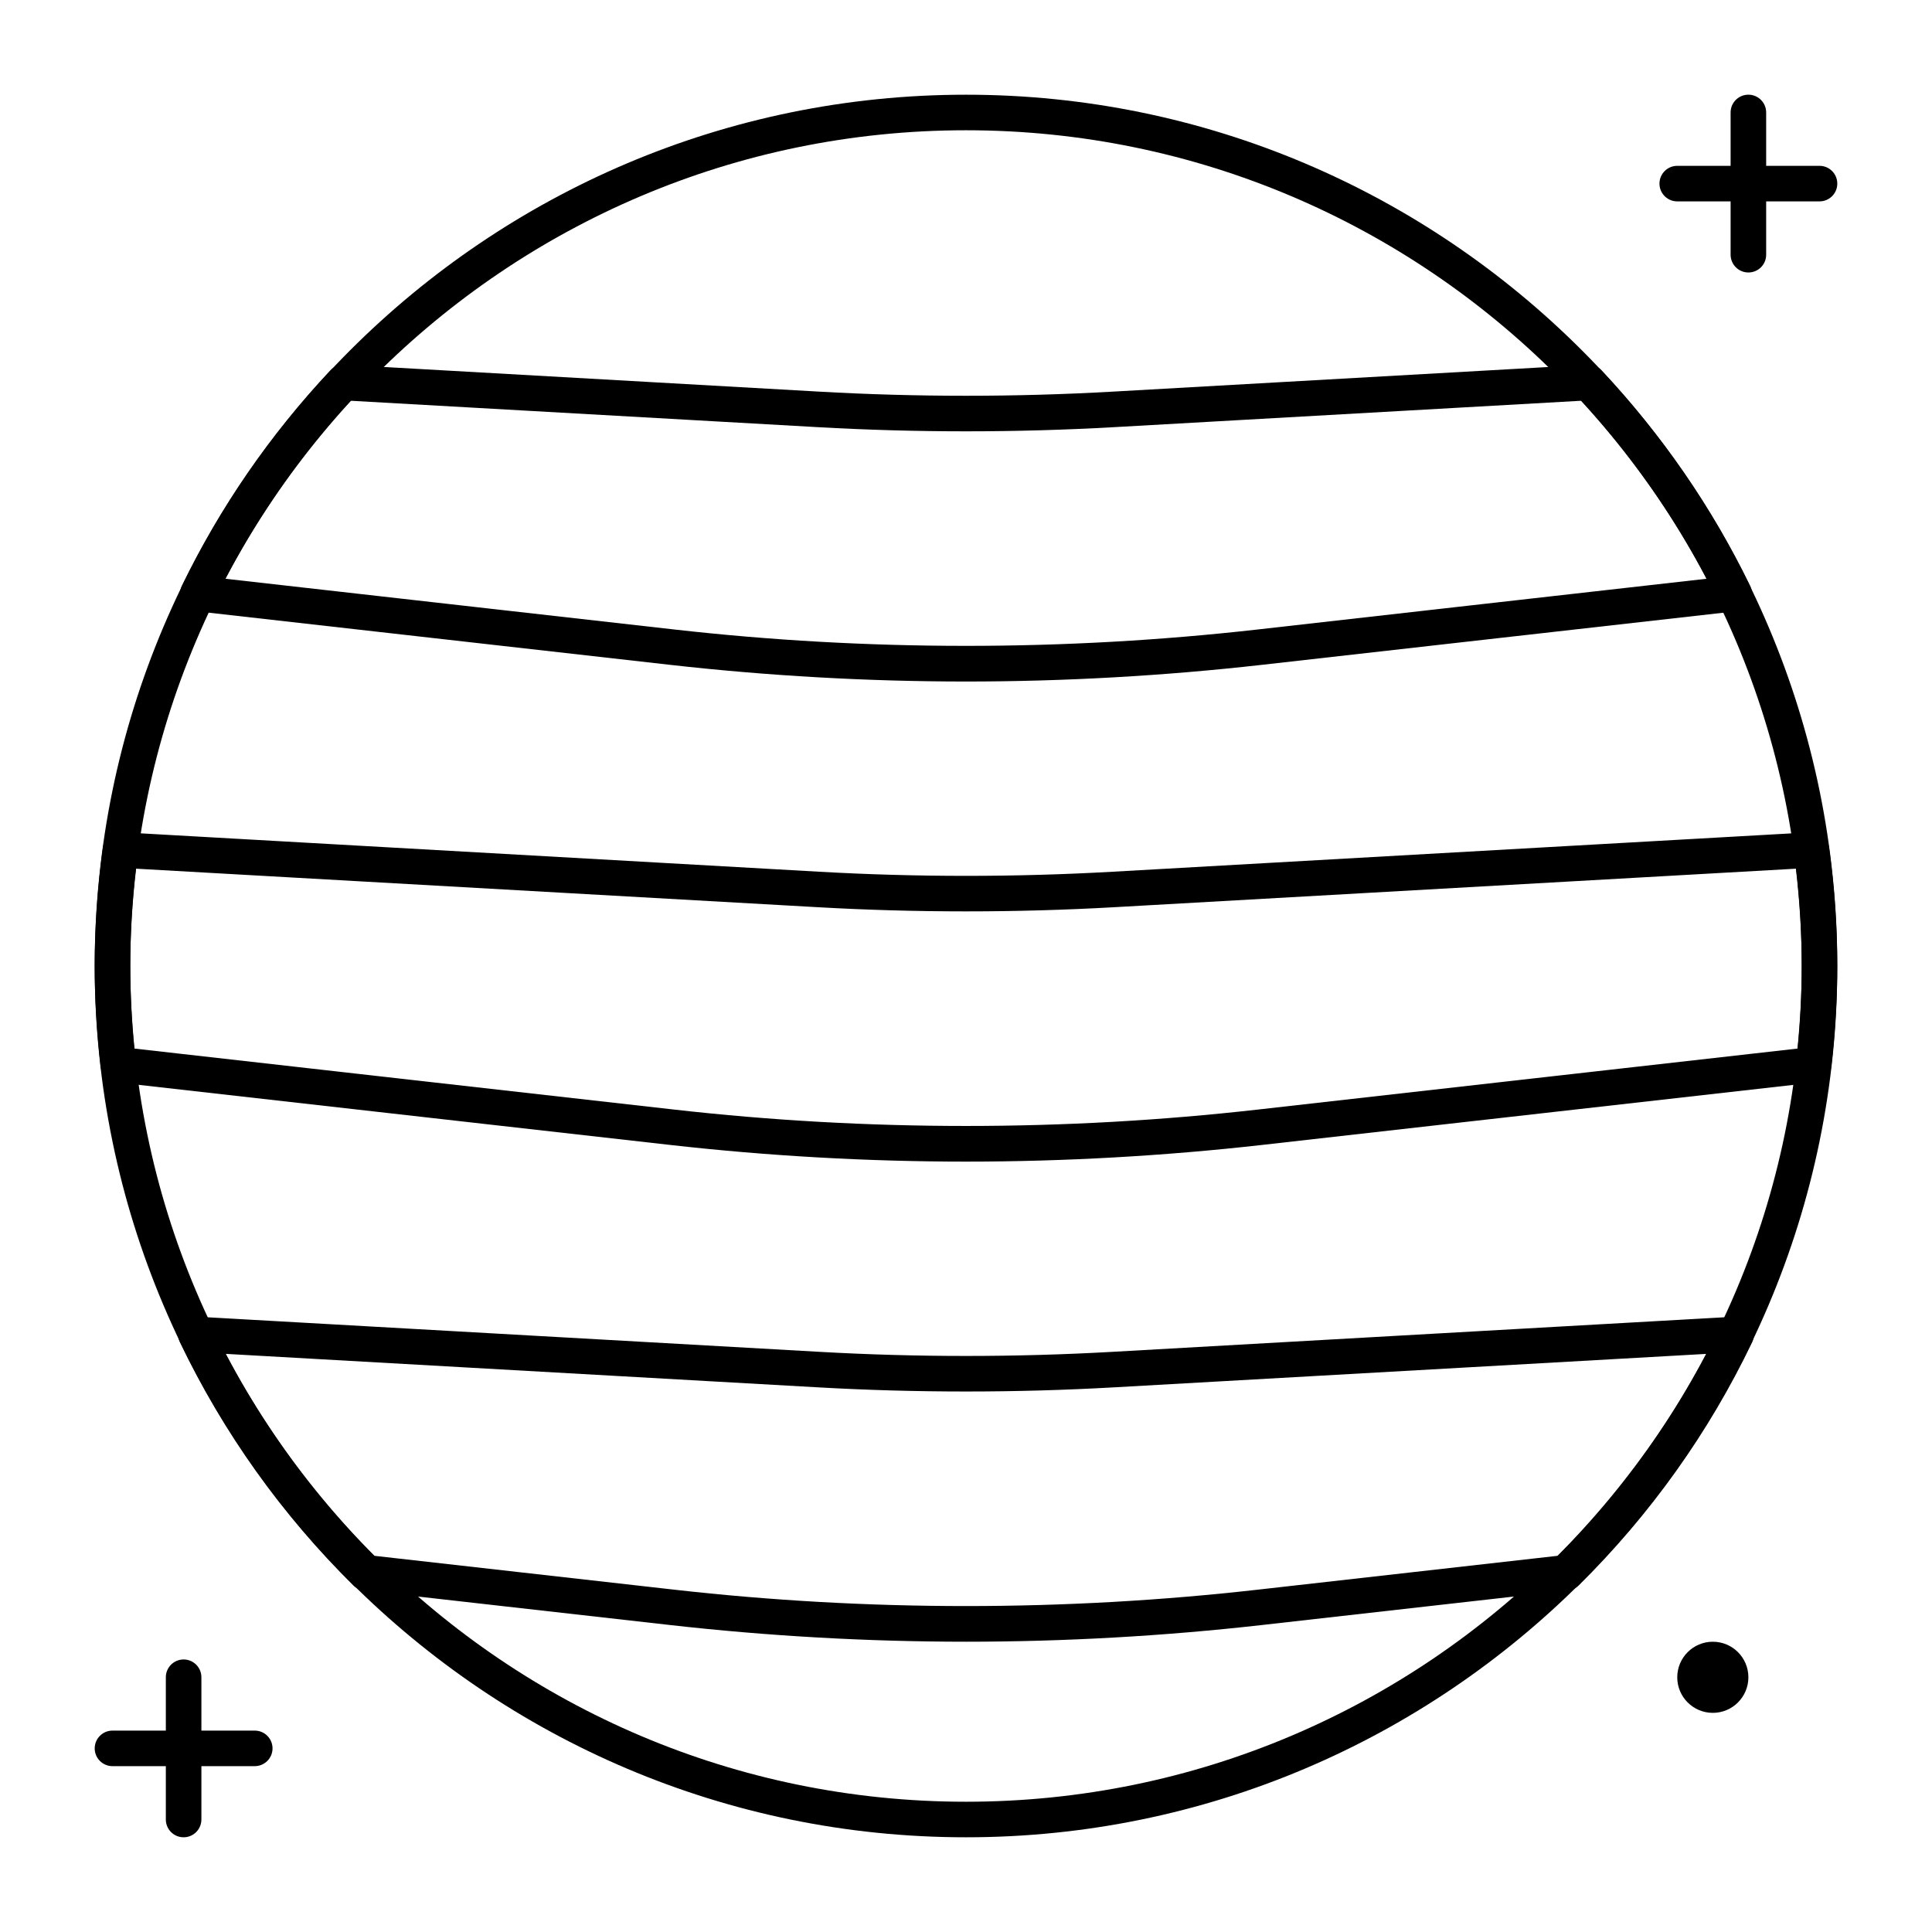
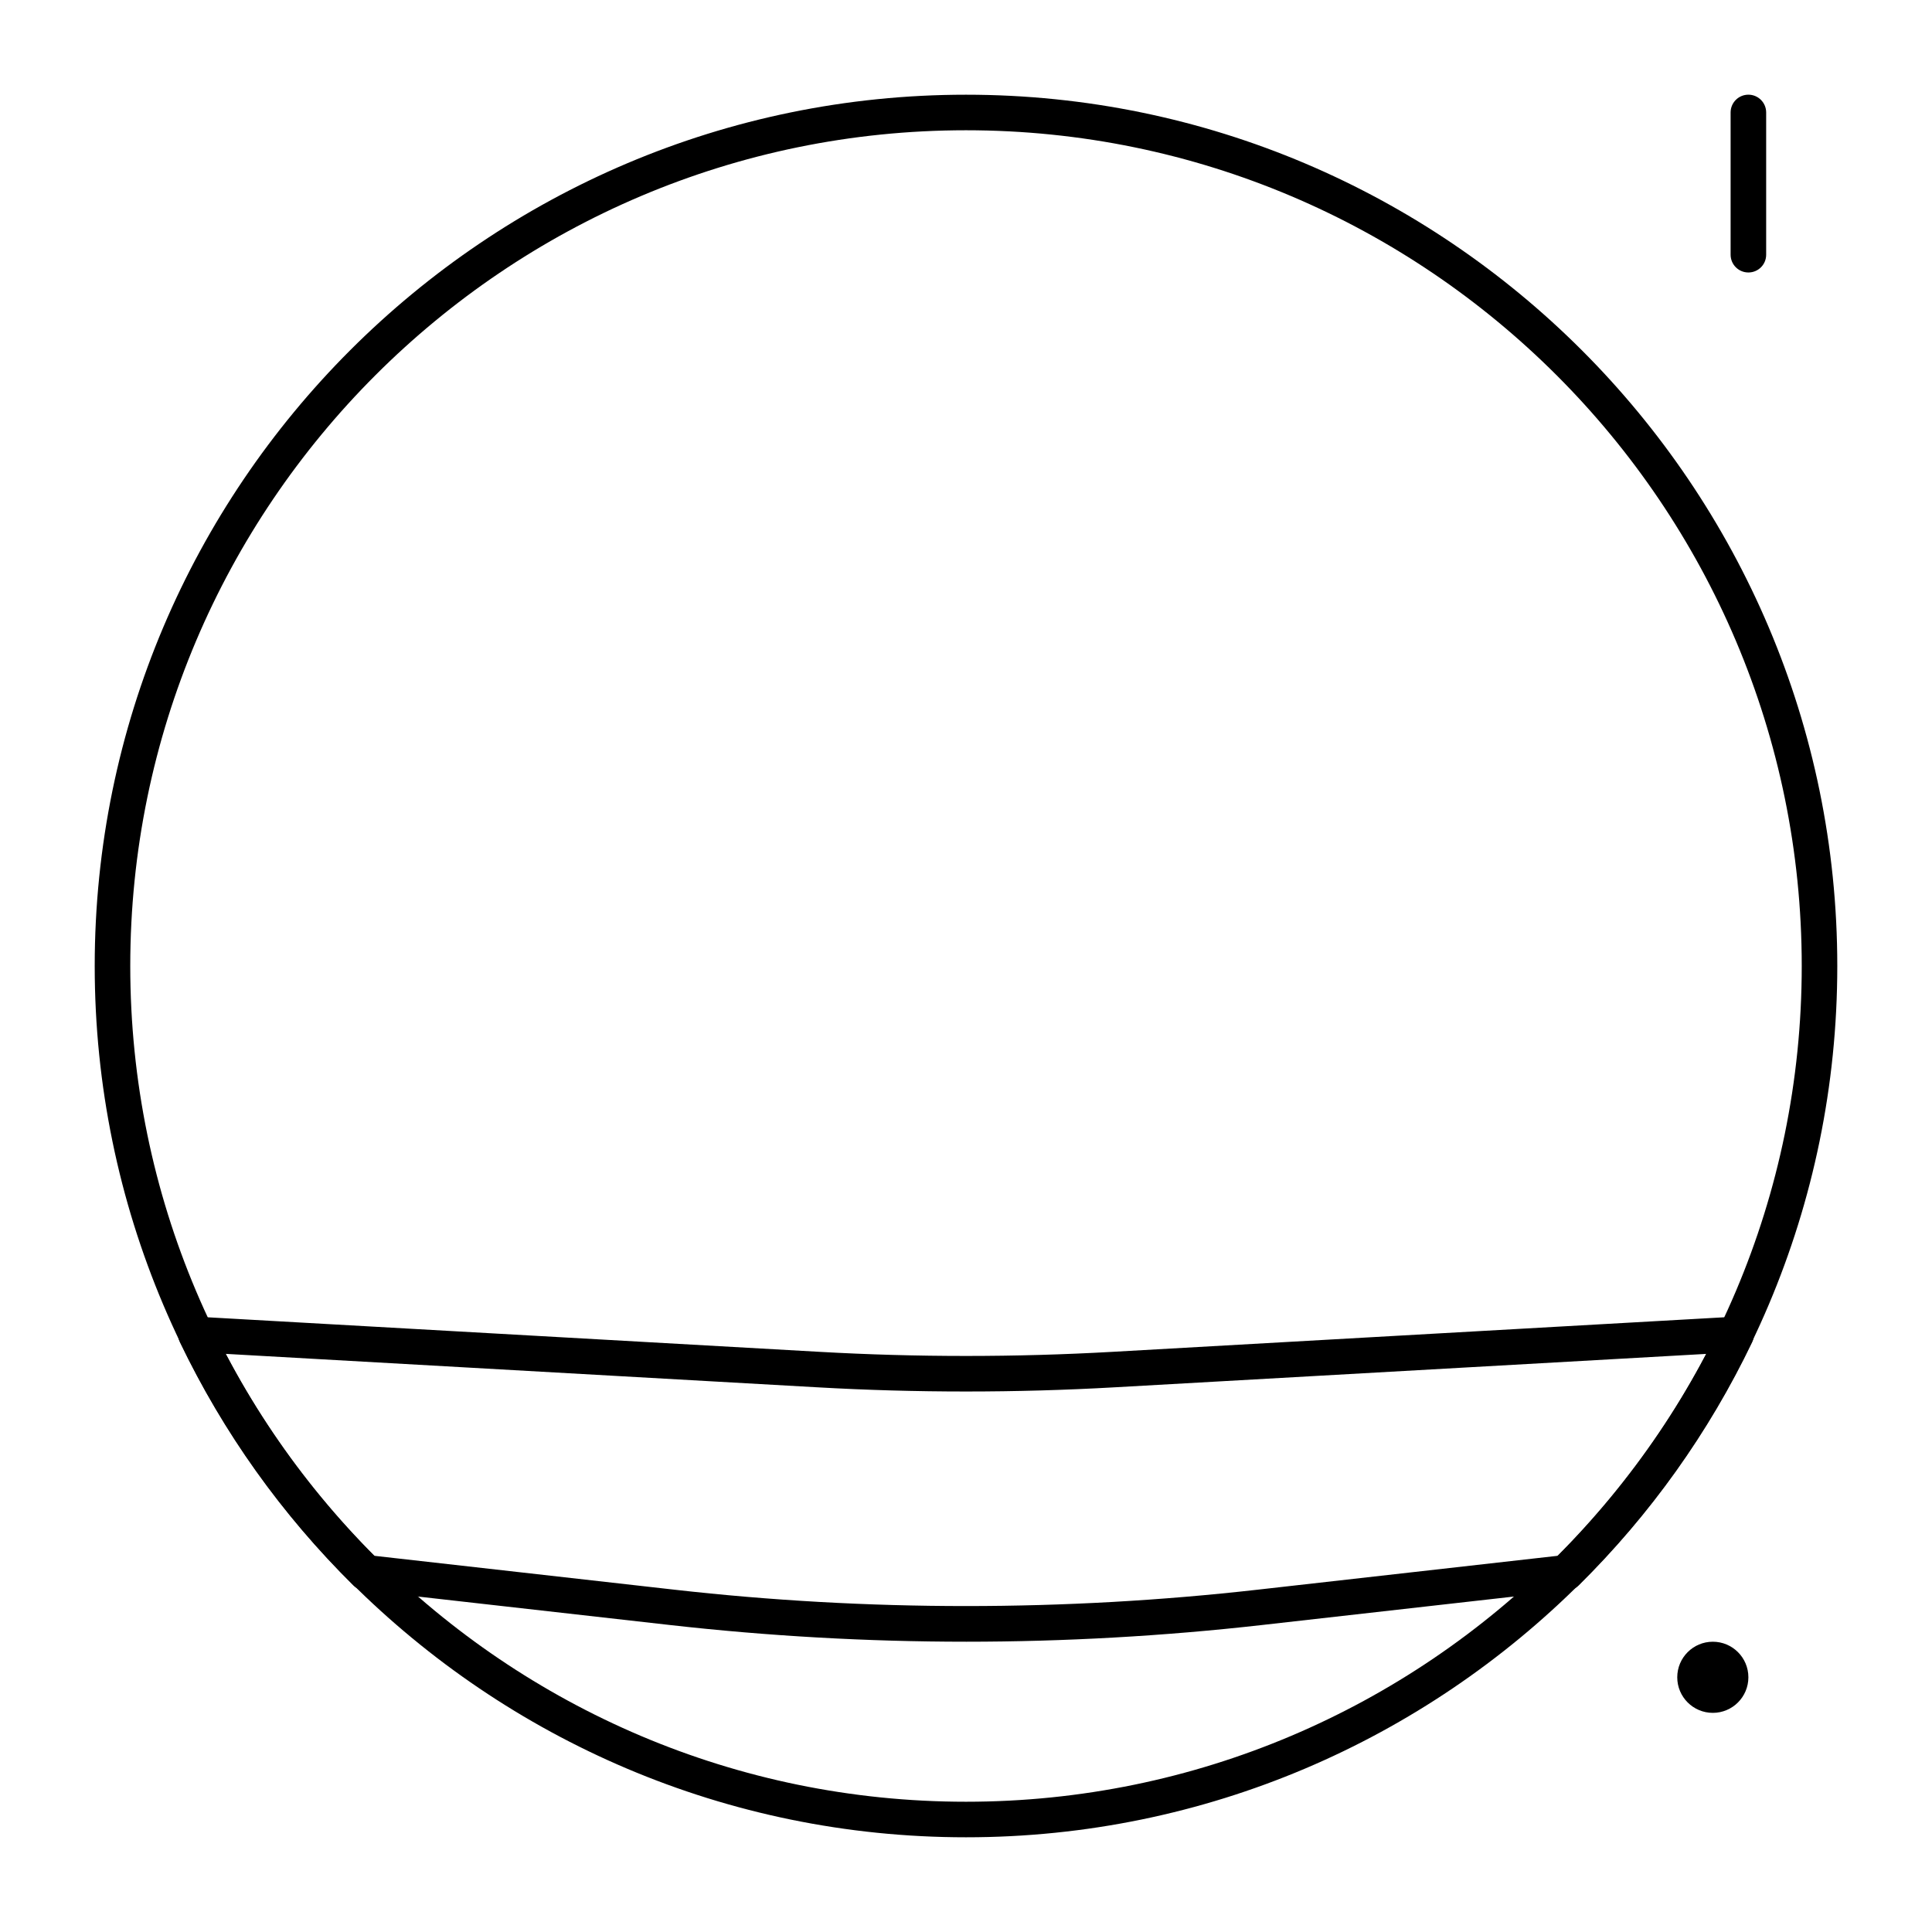
<svg xmlns="http://www.w3.org/2000/svg" fill="#000000" width="800px" height="800px" version="1.1" viewBox="144 144 512 512">
  <g>
    <path d="m400 630.9c-127.32 0-230.9-103.59-230.9-230.9s103.59-230.9 230.9-230.9 230.9 103.59 230.9 230.9-103.59 230.9-230.9 230.9zm0-452.38c-122.12 0-221.48 99.355-221.48 221.48s99.355 221.48 221.48 221.48 221.48-99.355 221.48-221.48-99.355-221.48-221.48-221.48z" />
-     <path d="m400 324.61c-26.094 0-52.461-1.492-78.395-4.418l-125.69-14.211c-1.523-0.18-2.867-1.07-3.602-2.414s-0.777-2.949-0.117-4.336c10.109-20.824 23.355-40.031 39.359-57.09 0.957-1.02 2.277-1.531 3.707-1.48l125.9 7.129c25.746 1.457 51.926 1.457 77.672 0l125.9-7.117c1.469-0.043 2.75 0.461 3.707 1.48 15.996 17.066 29.242 36.273 39.359 57.09 0.672 1.375 0.629 2.992-0.117 4.336-0.734 1.344-2.078 2.234-3.602 2.414l-125.69 14.199c-25.934 2.926-52.301 4.418-78.391 4.418zm-196.31-27.238 118.96 13.445c51.168 5.793 103.5 5.793 154.68 0l118.96-13.445c-8.934-17.035-20.09-32.863-33.242-47.168l-123.68 6.992c-26.105 1.48-52.637 1.48-78.742 0l-123.68-6.992c-13.16 14.305-24.316 30.145-33.25 47.168z" />
-     <path d="m400 451.84c-26.094 0-52.461-1.492-78.395-4.418l-146.78-16.598c-2.184-0.25-3.906-1.961-4.144-4.144-1.051-9.102-1.586-18.086-1.586-26.68 0-10.18 0.734-20.738 2.172-31.371 0.336-2.445 2.434-4.199 4.934-4.074l184.96 10.465c25.746 1.457 51.926 1.457 77.672 0l184.95-10.453c2.426-0.168 4.598 1.625 4.934 4.074 1.449 10.633 2.172 21.191 2.172 31.371 0 8.598-0.535 17.582-1.586 26.68-0.25 2.184-1.973 3.894-4.144 4.144l-146.78 16.594c-25.926 2.918-52.293 4.41-78.383 4.41zm-220.37-29.957 143.02 16.164c51.168 5.793 103.5 5.793 154.68 0l143.02-16.164c0.746-7.473 1.125-14.809 1.125-21.883 0-8.387-0.523-17.035-1.543-25.789l-180.56 10.203c-26.105 1.48-52.637 1.48-78.742 0l-180.56-10.203c-1.031 8.754-1.543 17.402-1.543 25.789 0 7.074 0.375 14.422 1.109 21.883z" />
    <path d="m400 579.07c-26.094 0-52.461-1.492-78.395-4.418l-81.188-9.172c-1.051-0.117-2.035-0.586-2.781-1.332-19.008-18.797-34.469-40.484-45.973-64.477-0.723-1.5-0.598-3.273 0.336-4.66s2.508-2.141 4.188-2.078l164.98 9.316c25.746 1.457 51.926 1.457 77.672 0l164.99-9.32c1.805-0.051 3.254 0.691 4.188 2.078 0.922 1.387 1.051 3.16 0.336 4.66-11.492 23.984-26.965 45.68-45.973 64.477-0.746 0.746-1.73 1.219-2.781 1.332l-81.188 9.172c-25.949 2.934-52.316 4.422-78.406 4.422zm-156.89-22.777 79.551 8.984c51.168 5.793 103.5 5.793 154.68 0l79.551-8.984c15.809-15.859 29-33.816 39.328-53.5l-156.85 8.859c-26.105 1.48-52.637 1.48-78.742 0l-156.86-8.867c10.328 19.691 23.535 37.648 39.34 53.508z" />
    <path d="m607.34 216.21c-2.602 0-4.711-2.109-4.711-4.711v-37.695c0-2.602 2.109-4.711 4.711-4.711 2.602 0 4.711 2.109 4.711 4.711v37.703c0.004 2.602-2.098 4.703-4.711 4.703z" />
-     <path d="m626.19 197.37h-37.703c-2.602 0-4.711-2.109-4.711-4.711 0-2.602 2.109-4.711 4.711-4.711h37.703c2.602 0 4.711 2.109 4.711 4.711 0.004 2.602-2.109 4.711-4.711 4.711z" />
-     <path d="m192.66 630.9c-2.602 0-4.711-2.109-4.711-4.711v-37.703c0-2.602 2.109-4.711 4.711-4.711 2.602 0 4.711 2.109 4.711 4.711v37.703c0 2.598-2.109 4.711-4.711 4.711z" />
-     <path d="m211.5 612.05h-37.691c-2.602 0-4.711-2.109-4.711-4.711 0-2.602 2.109-4.711 4.711-4.711h37.703c2.602 0 4.711 2.109 4.711 4.711 0 2.602-2.109 4.711-4.723 4.711z" />
    <path d="m607.34 588.5c0 5.207-4.219 9.426-9.426 9.426-5.203 0-9.426-4.219-9.426-9.426 0-5.203 4.223-9.426 9.426-9.426 5.207 0 9.426 4.223 9.426 9.426" />
  </g>
</svg>